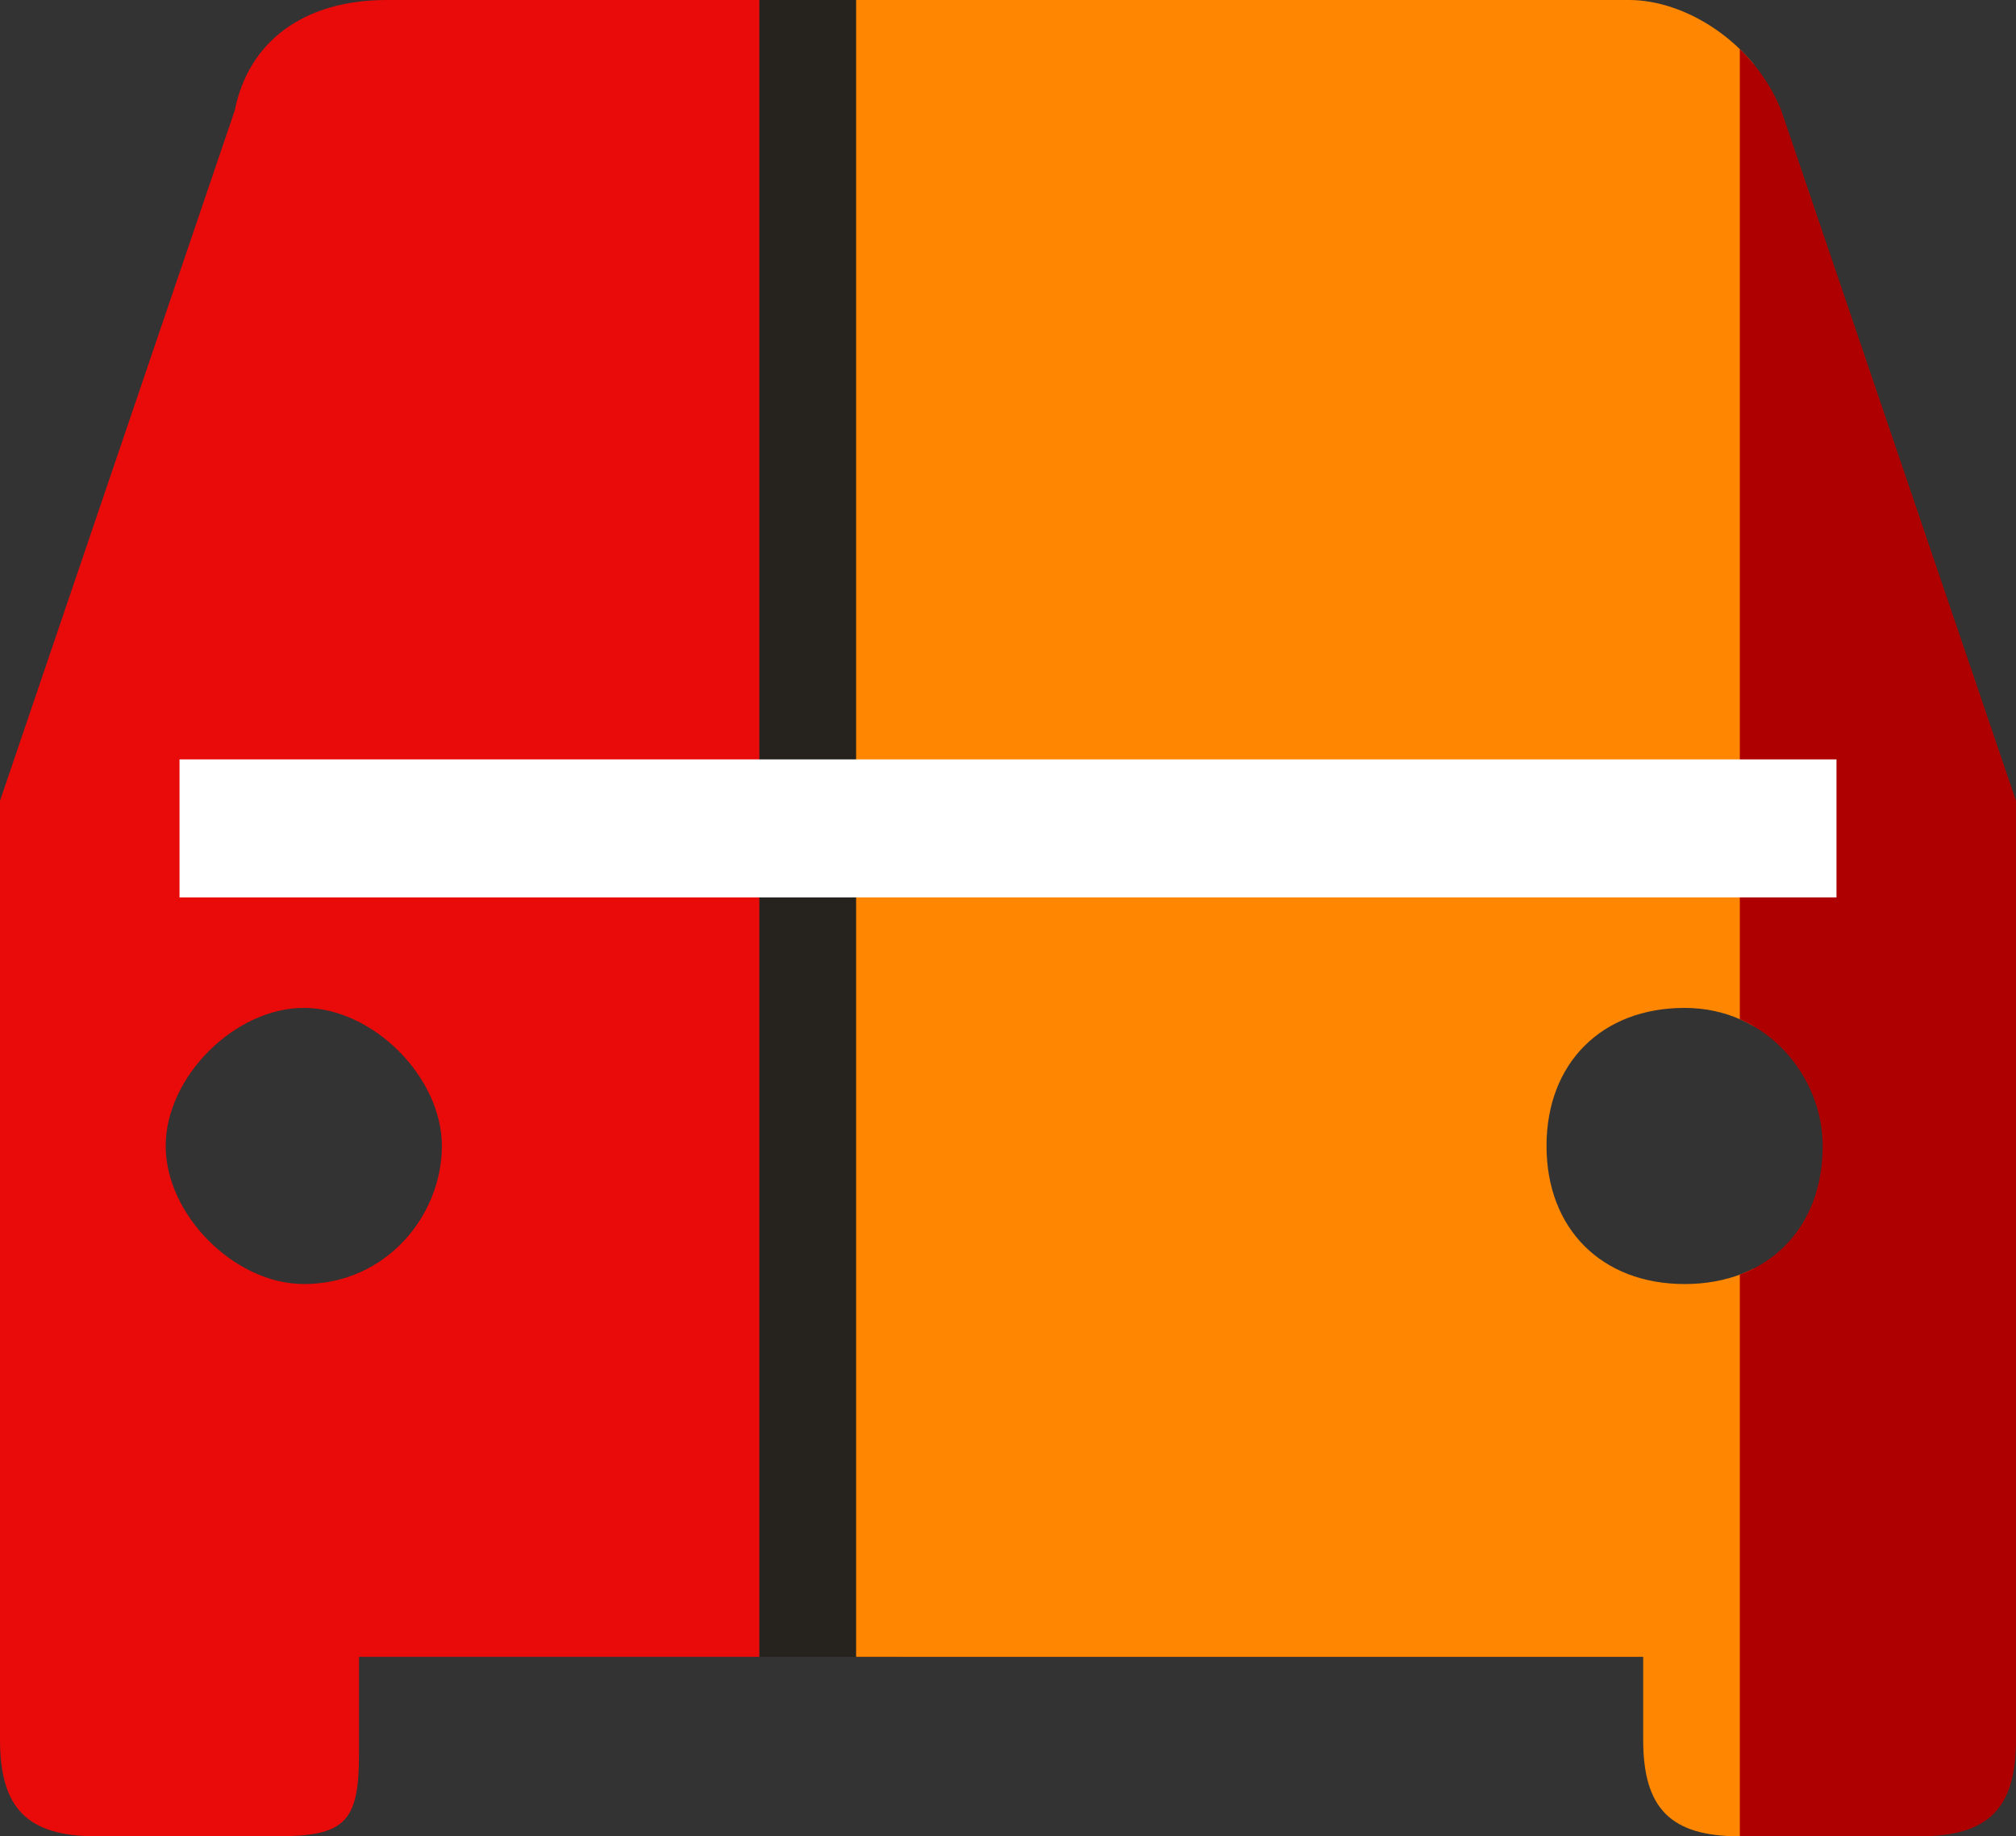
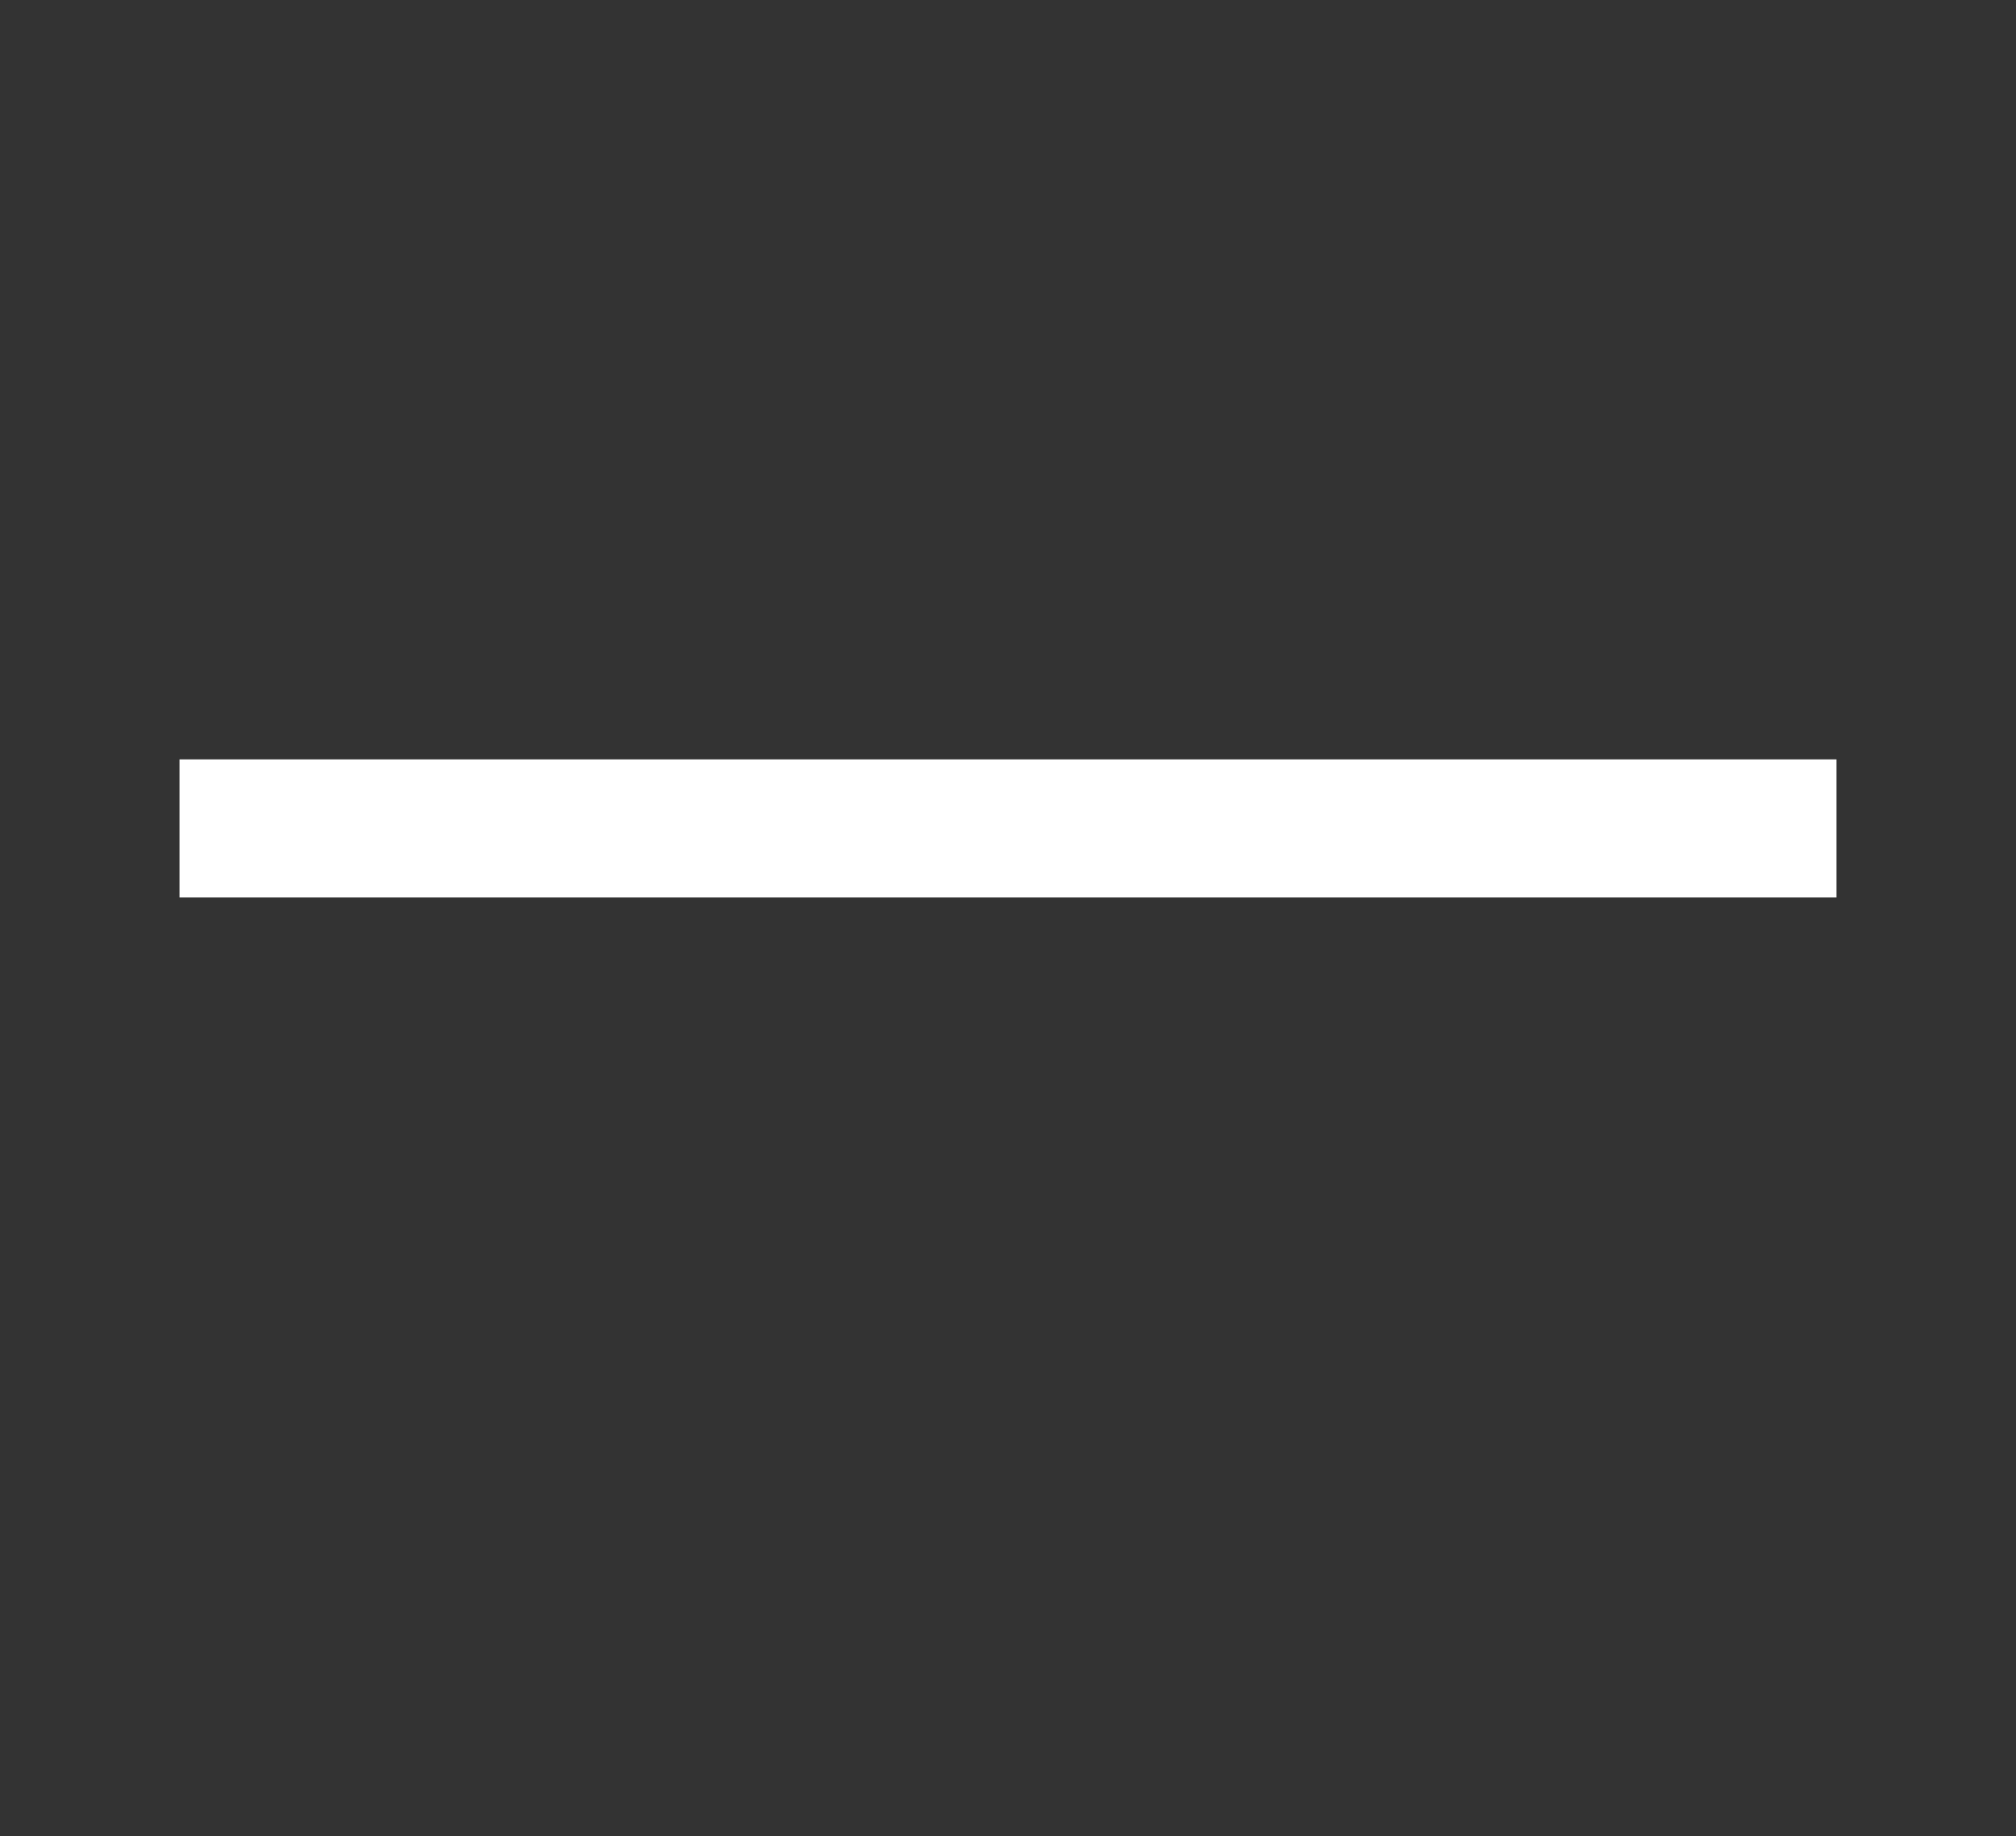
<svg xmlns="http://www.w3.org/2000/svg" xmlns:xlink="http://www.w3.org/1999/xlink" viewBox="0 0 14.6 13.3">
  <rect x="0" y="0" width="14.6" height="13.3" fill="#333333" stroke="none" />
  <defs>
-     <path id="a" d="M13.2 8.3c0 .6-.4 1-1 1s-1-.4-1-1 .4-1 1-1 1 .5 1 1zM12.9.8c-.2-.5-.7-.8-1.1-.8h-9c-.6 0-1 .3-1.1.8L0 5.8v6.8c0 .5.2.7.7.7H2c.5 0 .6-.1.6-.6V12h9.3v.6c0 .5.2.7.7.7h1.3c.5 0 .7-.2.7-.7V5.8l-1.7-5zM2.2 9.3c-.5 0-1-.5-1-1s.5-1 1-1 1 .5 1 1-.4 1-1 1zm11-3.3h-12 12z" />
-   </defs>
+     </defs>
  <clipPath id="b">
    <use xlink:href="#a" overflow="visible" />
  </clipPath>
-   <path clip-path="url(#b)" fill-rule="evenodd" clip-rule="evenodd" fill="#e90a0a" d="M-.8-8.9h6.3v24H-.8z" />
+   <path clip-path="url(#b)" fill-rule="evenodd" clip-rule="evenodd" fill="#e90a0a" d="M-.8-8.9v24H-.8z" />
  <path clip-path="url(#b)" fill-rule="evenodd" clip-rule="evenodd" fill="#26221e" d="M5.5-8.9h1v24h-1z" />
  <path clip-path="url(#b)" fill-rule="evenodd" clip-rule="evenodd" fill="#ff8600" d="M6.2-8.9h6.5v24H6.2z" />
  <path clip-path="url(#b)" fill-rule="evenodd" clip-rule="evenodd" fill="#ae0000" d="M12.6-8.9h4.2v24h-4.2z" />
-   <path clip-path="url(#b)" fill-rule="evenodd" clip-rule="evenodd" fill="#0065b1" d="M16.9-8.9h1v24h-1z" />
  <path clip-path="url(#b)" fill-rule="evenodd" clip-rule="evenodd" fill="#008520" d="M17.3-8.9h5.9v24h-5.9z" />
  <path d="M13.3 6h-12 12z" fill="none" stroke="#fff" />
</svg>